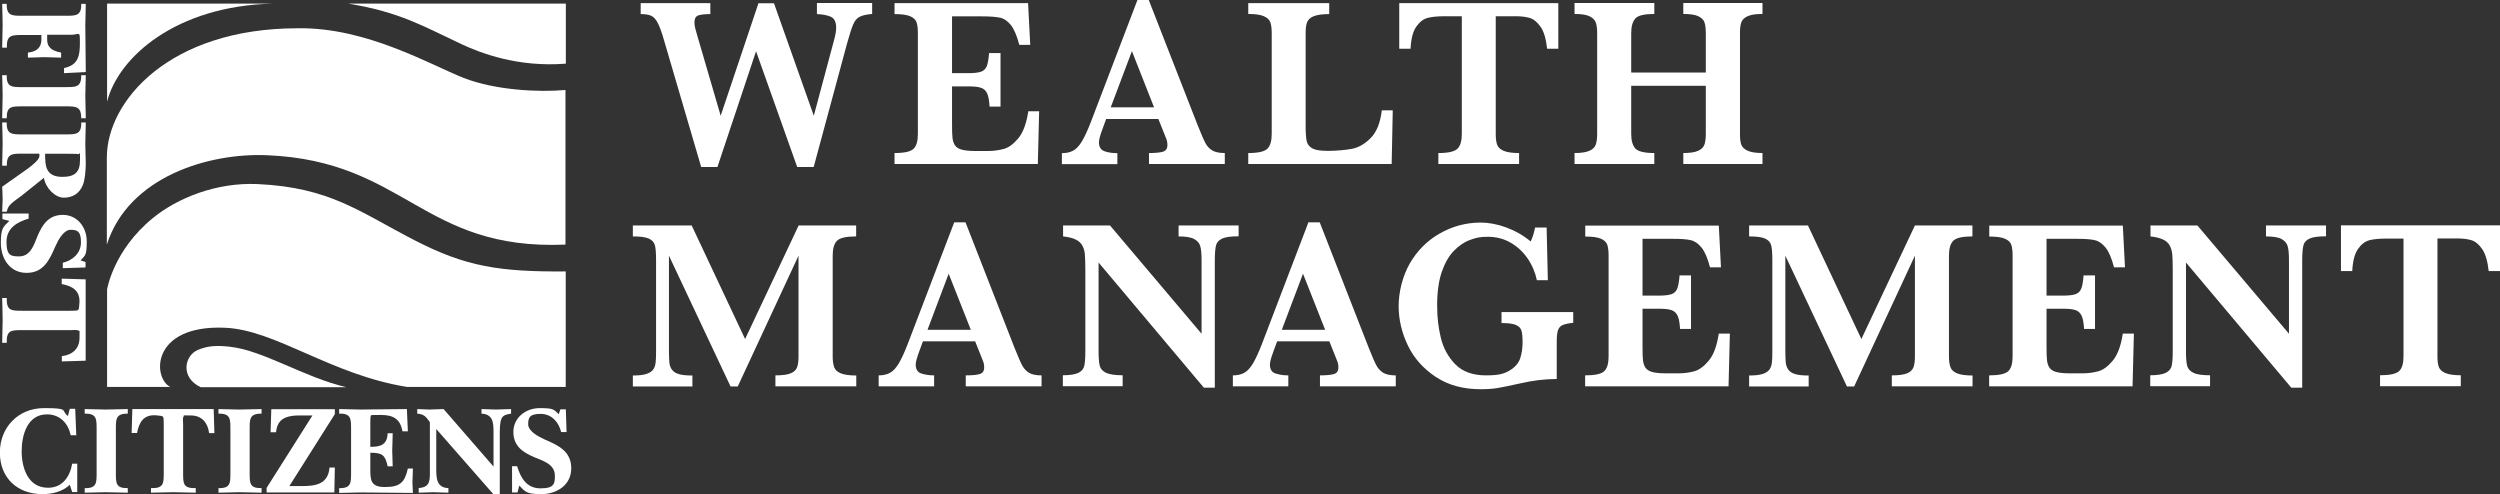
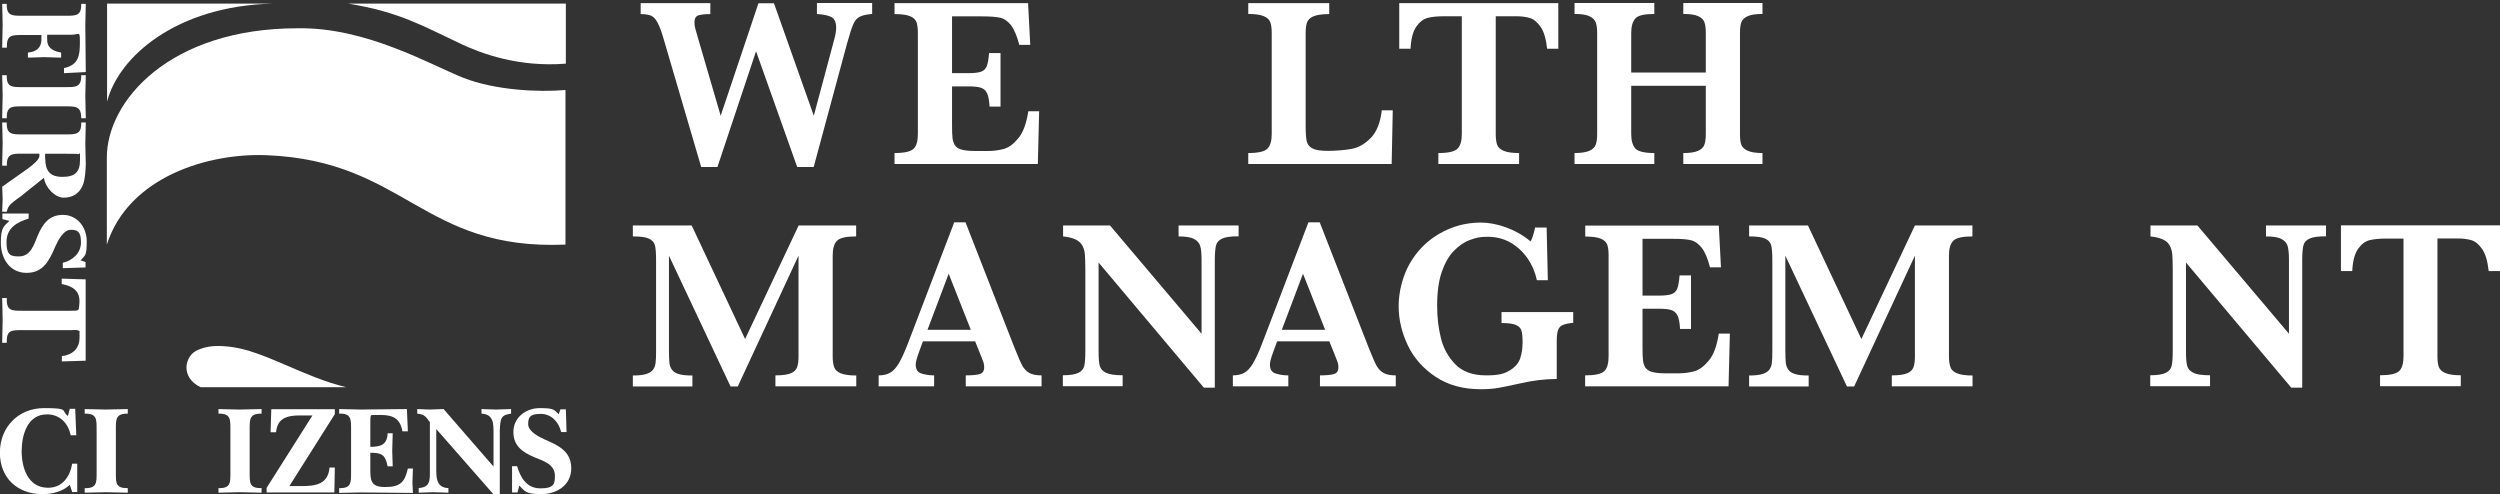
<svg xmlns="http://www.w3.org/2000/svg" id="Layer_1" data-name="Layer 1" version="1.1" viewBox="0 0 2077.9 411">
  <rect x="0" y="0" width="2077.9" height="411" fill="#333333" stroke="none" />
  <g id="Layer_1-2" data-name="Layer 1">
    <path d="M226.8,3c-80.5,1.9-128.4,44.4-137.8,81.5V3h137.8" fill="#fff" stroke-width="0" />
    <path d="M88.9,203c18.1-56.1,84.4-76,132.8-74,115.6,4.7,129.1,79.3,248.3,74.3V74.8c-22.4,2-58.6.2-84.8-10.1-27.2-10.7-80.7-42.2-137.8-41.2-106.7,0-158.6,60.6-158.6,107.4v72.1" fill="#fff" stroke-width="0" />
-     <path d="M89,240.6s5.1-32.5,38.1-59.4c20.2-16.5,52.6-29.8,87.1-28.2,60.2,2.8,84.6,23.1,130.4,46.7,42.6,22,70.8,26.3,125.6,25.9v96h-131.9c-63.8-10.3-109.1-47.5-151.5-49.2-61.4-2.5-60.1,41.7-45.3,49.2h-52.5v-81" fill="#fff" stroke-width="0" />
    <path d="M289.4,3c43.4,7.1,62.4,18.9,94.4,33.8,15.6,7.3,46.7,19.3,86.5,16.1V3h-180.9" fill="#fff" stroke-width="0" />
    <path d="M166.7,321.8c-17.1-8.2-13.3-26.2-2.4-30.9,8.4-3.6,16.1-3.9,26.8-2.7,28.2,3.2,61.1,25.2,96.6,33.6h-121.1" fill="#fff" stroke-width="0" />
    <g>
      <path d="M39.2,29v4c0,5.7,3.2,9.2,11.6,10.7v4.2c-4.7-.1-9.3-.3-14.1-.4-4.5.1-9,.3-13.5.4v-4.2c6.5-.6,11-3.6,11.2-10.3v-4.3h-15.5c-9.3,0-13.5-.1-13.2,10.5H1.8c.1-6.2.3-12.4.4-18.6,0-6-.3-11.9-.4-17.8h3.8c-.3,10.1,4.6,9.9,13.2,9.9h35.5c8.6,0,13.5.2,13.2-9.9h3.8c-.1,6-.3,11.9-.4,17.8.1,13,.3,25.9.4,38.9l-18.1.9v-4.2c12.1-2.6,13.2-10.5,13.2-21.1s-.2-6.6-7.3-6.6h-19.9Z" fill="#fff" stroke-width="0" />
      <path d="M54.1,72.4c8.7,0,13.6.3,13.4-9.9h3.8c-.1,5.8-.3,11.4-.4,17.2.1,6.2.3,12.5.4,18.6h-3.8c.1-10.2-4.8-9.9-13.4-9.9H18.4c-8.6,0-13-.1-12.8,9.9H1.8c.1-6.1.3-12.3.4-18.5,0-5.8-.3-11.5-.4-17.3h3.8c-.3,10.2,4.6,9.9,13.2,9.9h35.3Z" fill="#fff" stroke-width="0" />
      <path d="M18.5,162.3c-3,2.2-6.5,4.5-9.2,7-2.3,2.2-3,3.8-3.7,6.7H1.8c.1-3.5.3-6.9.4-10.4,0-3.5-.3-6.9-.4-10.4l21.1-14.9c4.8-3.5,10.1-8,9.9-10.9,0-.5-.1-1.1-.1-1.7h-13.8c-8.6,0-13.5-.1-13.2,10H1.8c.1-6,.3-12.1.4-18.1,0-6-.3-11.9-.4-17.8h3.8c-.3,10.1,4.6,9.9,13.2,9.9h35.5c8.6,0,13.5.2,13.2-9.9h3.8c-.1,6-.3,11.9-.4,17.8.1,5.7.3,11.3.4,17-.2,5-.5,12.7-2.5,17.3-2.7,6.8-8.4,10.4-15.7,10.4s-15.2-7.9-16.6-16.5l-18,14.4ZM37.6,131.8c0,10.1,3.9,15.2,14.3,15.2s14.6-4,14.6-13.9.1-4.7-1.2-5c-1.2-.3-8.3-.3-9.8-.3h-18v4h0Z" fill="#fff" stroke-width="0" />
      <path d="M2,182.1v-4.6h21.8v4.2c-9.6,2.9-18.4,7.8-18.4,19.4s4,12,10.5,12c9.8,0,12.4-10.1,15.5-17.4,4.1-9.5,9.3-17.1,20.9-17.1s19.8,9.9,19.8,22-1.3,11.5-5.1,15.8l4.1,1.4v4.5l-18.9.6v-4.5c8.1-1.9,15.1-7.9,15.1-17s-2.9-10.4-8.6-10.4-10.1,8-12.8,14c-4.8,11.2-9.8,21.8-23.8,21.8S.7,214.8.7,201.9s2.3-13.5,7.1-18.3l-5.8-1.5Z" fill="#fff" stroke-width="0" />
      <path d="M51.4,300.5v-4.5c8.8-1,14.7-6.2,14.7-15.3s.3-4.8-.7-5.8c-1.4-1-3.5-.5-6.9-.5H18.8c-9.3,0-13.5-.2-13.2,10.5H1.8c.1-6.2.3-12.4.4-18.6,0-6.2-.3-12.4-.4-18.6h3.8c-.3,10.7,3.9,10.6,13.2,10.6h39.6c3.8,0,5.9-.1,6.5-.6.8-.7.9-2.7,1.1-5.7.8-10.3-5.6-14.2-14.7-15.9v-4.5l19.9.6v67.6l-19.9.6Z" fill="#fff" stroke-width="0" />
    </g>
    <g>
      <path d="M58.1,402.9c-6.1,5.7-14.6,7.8-22.8,7.8-20.8,0-35.4-13.4-35.4-34.5s15.3-37,36.7-37,13.8,1.9,19.8,6.6l1.6-6h4.5l.9,22h-4.6c-2.2-10.1-9-17.4-19.8-17.4-16.3,0-21,17.3-21,30.6s4.9,30.2,21.6,30.4c12.1.2,18.5-9,20.4-20h4.2v23.6h-4.2l-2-6.1Z" fill="#fff" stroke-width="0" />
      <path d="M80.3,357.2c0-8.7.3-13.6-9.9-13.4v-3.8c5.8.1,11.4.3,17.2.4,6.2-.1,12.5-.3,18.6-.4v3.8c-10.2-.1-9.9,4.8-9.9,13.4v35.7c0,8.6-.1,13,9.9,12.8v3.8c-6.1-.1-12.3-.3-18.5-.4-5.8.1-11.5.3-17.3.4v-3.8c10.2.3,9.9-4.6,9.9-13.2v-35.3Z" fill="#fff" stroke-width="0" />
-       <path d="M178.3,360h-4.5c-1.1-8.8-6.2-14.7-15.3-14.7s-4.8-.3-5.8.7c-1.1,1.4-.5,3.5-.5,6.9v39.6c0,9.3-.2,13.5,10.5,13.2v3.8c-6.2-.1-12.4-.3-18.6-.4-6.2.1-12.4.3-18.6.4v-3.8c10.7.3,10.6-3.9,10.6-13.2v-39.6c0-3.8-.1-5.9-.6-6.5-.7-.8-2.7-.9-5.7-1.2-10.3-.8-14.2,5.6-15.9,14.7h-4.5l.6-19.9h67.6l.6,19.9Z" fill="#fff" stroke-width="0" />
      <path d="M191.5,357.2c0-8.7.3-13.6-9.9-13.4v-3.8c5.8.1,11.4.3,17.2.4,6.2-.1,12.5-.3,18.6-.4v3.8c-10.2-.1-9.9,4.8-9.9,13.4v35.7c0,8.6-.1,13,9.9,12.8v3.8c-6.1-.1-12.3-.3-18.5-.4-5.8.1-11.5.3-17.3.4v-3.8c10.2.3,9.9-4.6,9.9-13.2v-35.3h0Z" fill="#fff" stroke-width="0" />
      <path d="M278.3,344.2l-37.8,59.8h10.3c11.2,0,21.9-1.3,23.1-15.4h4.4l-.4,20.7h-56.3v-3.8l38.1-60.2h-10.8c-14.2,0-18.5,5-19.5,14h-4.5l.6-19.2h52.8v4.2h0Z" fill="#fff" stroke-width="0" />
      <path d="M281.9,405.7c10.1.3,9.9-4.6,9.9-13.2v-35.5c0-8.6.2-13.5-9.9-13.2v-3.8c6,.1,11.9.3,17.8.4,12.8-.1,25.7-.3,38.5-.4l.8,18.5h-4.5c-1.8-10.4-7.8-13.6-17.8-13.6s-8,0-8.6,1.1c-.3.5-.3,5.1-.3,6v19.4c8.5,0,14-1.6,14.4-11.3h4.2c-.1,4.8-.3,9.7-.4,14.5.1,4.3.3,8.7.4,13h-4.2c-2-9.6-4.7-11.3-14.4-11.3v12.3c0,9.9-.3,16.2,12.1,16.2s16.5-3.6,19.1-15.4h4.2c-.1,4-.3,7.9-.4,11.9.1,2.8.3,5.6.4,8.4-14.5-.1-29-.3-43.5-.4-6,.1-11.9.3-17.8.4v-3.8Z" fill="#fff" stroke-width="0" />
    </g>
    <g>
      <path d="M362.6,356.7v32.4c0,8,0,16.2,10.1,16.6v3.8c-4.2-.1-8.5-.3-12.7-.4-4,.1-8,.3-12,.4v-3.8c8.7-.8,9.3-5.1,9.3-12.6v-42.2c-3.4-4.7-4.7-6.6-10.5-7.1v-3.8c3.4.1,6.6.3,10,.4,4-.1,7.9-.3,11.9-.4l41.5,47.8v-27.9c0-8,0-15.6-10-16.1v-3.8c4,.1,8,.3,12,.4,4.2-.1,8.4-.3,12.6-.4v3.8c-2.9.5-6.3.9-7.8,3.8-1.6,3-1.6,9.5-1.6,12.9v50.5h-5.1l-47.6-54.3Z" fill="#fff" stroke-width="0" />
      <path d="M430.2,409.3h-4.6v-21.8h4.2c2.9,9.5,7.8,18.4,19.4,18.4s12-4,12-10.5c0-9.8-10.1-12.4-17.4-15.5-9.5-4.1-17.1-9.3-17.1-20.9s9.9-19.8,22-19.8,11.5,1.3,15.7,5.1l1.4-4.1h4.5l.6,18.9h-4.5c-1.9-8.1-7.9-15.1-17-15.1s-10.4,2.9-10.4,8.6,8,10.1,14,12.8c11.2,4.8,21.8,9.8,21.8,23.8s-12,21.5-24.9,21.5-13.5-2.3-18.3-7.1l-1.5,5.8Z" fill="#fff" stroke-width="0" />
    </g>
    <g>
      <path d="M724.9,11.6c-4.8.4-8.3,1.2-10.5,2.4-2.2,1.2-4,3.2-5.2,6.2-1.3,2.9-3,8.2-5.1,15.7l-27.8,102.9h-13.7l-34.2-96.2-32.1,96.2h-13.5l-31-105.7c-1.8-6.3-3.5-11-5.1-14-1.5-3-3.3-5-5.4-6-2.1-.9-5-1.4-8.8-1.4V2.6h57.9v9.1c-4.5,0-7.9.4-10,1.1-2.1.7-3.2,2.7-3.2,5.8s.8,5.7,2.3,10.8l19.5,66.8,31.4-93.5h12.9l33.1,93.5,16.8-62.7c1.2-4.3,1.8-7.7,1.8-10.4,0-4.8-1.5-7.9-4.5-9.2s-6.8-2-11.5-2.2V2.5h45.9v9.1h0Z" fill="#fff" stroke-width="0" />
      <path d="M863.7,92.3l-1.1,44h-119.1v-9.1c8.2,0,13.5-1.2,15.9-3.6s3.5-6.4,3.5-12.2V27.4c0-3.8-.4-6.8-1.1-8.9-.8-2.1-2.5-3.8-5.3-5-2.8-1.2-7.1-1.8-13-1.8V2.6h111l1.8,34.7h-9.1c-2-7.7-4.4-13.2-7-16.5-2.7-3.3-5.7-5.4-9-6.1s-8.3-1.1-14.9-1.1h-25v47.2h13.6c4.7,0,8.2-.4,10.5-1.2,2.3-.8,3.9-2.4,4.8-4.7.9-2.3,1.5-5.9,1.9-10.8h9.5v44.5h-9.1c-.3-4.9-.9-8.6-2-10.9-1-2.3-2.7-3.9-5-4.7s-5.7-1.2-10.4-1.2h-13.8v31.5c0,5.3.1,9.1.4,11.5s1,4.5,2.1,6.1,3,2.8,5.6,3.5,6.3,1.1,11.1,1.1h10.8c4.5,0,8.9-.6,13-1.7,4.1-1.1,8.1-4.1,12.1-8.9,4-4.8,6.7-12.2,8.3-22.4h9.3Z" fill="#fff" stroke-width="0" />
-       <path d="M1018,136.3h-63v-9.1c5.3,0,9.2-.4,11.6-1.1,2.4-.8,3.7-2.6,3.7-5.4s-.4-4-1.2-6l-6.3-15.8h-43.4l-3.2,8.7c-1.8,4.9-2.8,8.4-2.8,10.6,0,3.9,1.5,6.4,4.6,7.5,3.1,1.1,6.6,1.6,10.7,1.6v9.1h-46.1v-9.1c3.7,0,6.8-.7,9.4-2.1s5-4,7.3-7.8c2.3-3.9,4.8-9.3,7.5-16.3L945.4,0h9.4l40.7,104.2c3,7.4,5.1,12.4,6.5,14.9,1.4,2.6,3.3,4.6,5.7,6,2.4,1.4,5.8,2.1,10.3,2.1v9.1h0ZM959.2,89.2l-18.4-46.7-17.6,46.7h36Z" fill="#fff" stroke-width="0" />
      <path d="M1157.6,91.6l-.9,44.7h-119.2v-9.1c8.2,0,13.5-1.2,15.9-3.6s3.6-6.4,3.6-12.2V27.4c0-3.9-.4-6.9-1.2-9-.8-2.1-2.6-3.8-5.5-5s-7.1-1.8-12.8-1.8V2.6h67.3v9.1c-5.6,0-9.8.6-12.7,1.7s-4.7,2.8-5.6,4.9c-.9,2.1-1.3,5.2-1.3,9.2v76.9c0,6.1.3,10.4.9,13s2.2,4.6,4.8,6,6.9,2,12.9,2,14.2-.6,19.9-1.7c5.7-1.1,10.9-4.2,15.8-9.2,4.8-5,7.8-12.6,9-22.8h9.1Z" fill="#fff" stroke-width="0" />
      <path d="M1295.3,40.5h-9.4c-.9-8.3-2.7-14.4-5.5-18.3s-5.8-6.4-9-7.3c-3.2-.9-6.9-1.4-11.2-1.4h-17v97.9c0,3.9.4,6.9,1.2,9,.8,2.1,2.6,3.8,5.5,5s7.1,1.8,12.7,1.8v9.1h-67.1v-9.1c8.2,0,13.5-1.2,15.9-3.6s3.6-6.4,3.6-12.2V13.5h-14.2c-5.6,0-10.2.4-13.9,1.3s-6.9,3.3-9.7,7.3c-2.8,4-4.4,10.1-4.8,18.4h-9.4V2.6h132.2v38h0Z" fill="#fff" stroke-width="0" />
      <path d="M1464.9,136.3h-65.8v-9.1c5.4,0,9.5-.6,12.2-1.8s4.5-2.9,5.3-5.1c.8-2.2,1.2-5.2,1.2-8.9v-40.1h-62v40.1c0,5.5,1.2,9.5,3.4,12,2.3,2.5,7.6,3.8,15.8,3.8v9.1h-66.3v-9.1c5.3,0,9.4-.6,12.2-1.8s4.6-2.9,5.4-5.1c.8-2.2,1.2-5.2,1.2-8.9V27.4c0-3.8-.4-6.7-1.2-8.8s-2.5-3.8-5.2-5.1-6.8-1.9-12.4-1.9V2.5h66.3v9.1c-8.2,0-13.4,1.2-15.7,3.7s-3.5,6.5-3.5,12.1v32.9h62V27.4c0-3.8-.4-6.7-1.1-8.8s-2.4-3.8-5.1-5.1-6.9-1.9-12.5-1.9V2.5h65.8v9.1c-5.6,0-9.7.6-12.4,1.9-2.7,1.2-4.4,2.9-5.2,5.1s-1.1,5.1-1.1,8.8v84c0,3.6.3,6.5,1,8.6.7,2.1,2.4,3.9,5.2,5.2,2.8,1.3,6.9,2,12.5,2v9.1h0Z" fill="#fff" stroke-width="0" />
    </g>
    <g>
      <path d="M711.6,321.1h-67.1v-9.1c5.8,0,10-.6,12.7-1.7,2.7-1.1,4.5-2.8,5.3-5,.8-2.2,1.2-5.2,1.2-9v-83.8l-50.5,108.7h-6l-51.2-108.7v79.6c0,4.2.2,7.4.4,9.7.3,2.2,1,4.1,2.3,5.7,1.2,1.6,3.1,2.8,5.8,3.5,2.6.8,6.3,1.1,11,1.1v9.1h-49.5v-9.1c4.7,0,8.4-.4,11-1.2,2.6-.8,4.5-2,5.7-3.5s1.9-3.5,2.2-5.7.4-5.4.4-9.6v-75.8c0-5.6-.3-9.7-.9-12.2s-2.2-4.4-4.9-5.7-7.2-1.9-13.5-1.9v-9.1h48.9l44.4,94.4,44.5-94.4h47.8v9.1c-8.2,0-13.5,1.2-15.9,3.6-2.4,2.4-3.6,6.5-3.6,12.2v84c0,3.6.4,6.5,1.2,8.8s2.6,4,5.5,5.2,7.2,1.8,12.9,1.8v9.1h0Z" fill="#fff" stroke-width="0" />
      <path d="M865.7,321.1h-63v-9.1c5.3,0,9.2-.4,11.6-1.1s3.7-2.5,3.7-5.4-.4-4-1.2-6l-6.3-15.8h-43.4l-3.2,8.7c-1.8,4.9-2.8,8.4-2.8,10.5,0,4,1.5,6.5,4.6,7.5s6.6,1.6,10.7,1.6v9.1h-46.1v-9.1c3.7,0,6.8-.7,9.4-2.1s5-4,7.3-7.8c2.3-3.9,4.8-9.3,7.5-16.3l38.6-101h9.4l40.7,104.2c3,7.4,5.1,12.4,6.5,14.9s3.3,4.6,5.7,6c2.4,1.4,5.8,2.1,10.3,2.1v9.1h0ZM806.9,274.1l-18.4-46.6-17.6,46.6h36Z" fill="#fff" stroke-width="0" />
      <path d="M1029.5,196.4c-6.4,0-10.9.6-13.7,1.9s-4.5,3.2-5.1,5.7-1,6.6-1,12.2v106h-9.1l-87.5-104v73.7c0,5.6.3,9.6,1,12.2s2.5,4.5,5.3,5.8,7.4,2,13.7,2v9.1h-49.7v-9.1c5.9,0,10.2-.7,12.9-2s4.3-3.3,4.9-5.8.9-6.6.9-12.2v-68.2c0-5.5-.2-9.7-.4-12.4s-1-5.2-2.1-7.2-2.9-3.8-5.5-5c-2.5-1.3-6-2.1-10.5-2.6v-9.1h39l76.1,90v-61c0-5-.3-8.8-1-11.5-.7-2.7-2.4-4.7-5.1-6.2-2.7-1.5-7.1-2.2-13-2.2v-9.1h49.9v9.1Z" fill="#fff" stroke-width="0" />
      <path d="M1160.1,321.1h-63v-9.1c5.3,0,9.2-.4,11.6-1.1s3.7-2.5,3.7-5.4-.4-4-1.2-6l-6.3-15.8h-43.4l-3.2,8.7c-1.8,4.9-2.8,8.4-2.8,10.5,0,4,1.5,6.5,4.6,7.5,3.1,1,6.6,1.6,10.7,1.6v9.1h-46.1v-9.1c3.7,0,6.8-.7,9.4-2.1s5-4,7.3-7.8c2.3-3.9,4.8-9.3,7.5-16.3l38.6-101h9.4l40.7,104.2c3,7.4,5.1,12.4,6.5,14.9s3.3,4.6,5.7,6c2.4,1.4,5.8,2.1,10.3,2.1v9.1h0ZM1101.4,274.1l-18.4-46.6-17.6,46.6h36Z" fill="#fff" stroke-width="0" />
      <path d="M1307.6,268.3c-3.8.4-6.7,1-8.6,1.8-1.9.8-3.3,2.2-4,4.2-.7,2-1.1,5.1-1.1,9.3v31.4c-9.5,0-19.9,1.2-31,3.8-8,1.8-14,3-18.1,3.7s-8.8,1-14.2,1c-14.5,0-26.9-3.4-37.2-10.2-10.3-6.8-18.1-15.5-23.2-26.1s-7.7-21.6-7.7-32.8,3.1-24.6,9.2-35.3c6.1-10.6,14.4-19,24.9-25s21.9-9.1,34.3-9.1,28.9,5.2,41.3,15.7c1.5-2.8,2.7-6.7,3.7-11.6h9.6l1,43.8h-9.1c-1.4-6.6-4-12.7-7.8-18.2-3.8-5.5-8.6-9.9-14.2-13.1-5.7-3.2-11.9-4.8-18.8-4.8s-9.9.9-14.7,2.6c-4.8,1.7-9.3,4.8-13.5,9.1-4.2,4.3-7.5,10.2-10.1,17.6-2.5,7.4-3.8,16.6-3.8,27.5s1,18.3,3,26.9,6,16,12,22.2,14.6,9.3,25.6,9.3,15.2-1.4,19.7-4.1c4.5-2.7,7.4-6.1,8.7-10s2-8.4,2-13.2-.3-8-1-10.1c-.7-2.1-2.3-3.6-4.8-4.6-2.5-1-6.4-1.5-11.7-1.5v-9.1h59.6v9.1h0Z" fill="#fff" stroke-width="0" />
      <path d="M1437.8,277.1l-1.1,44h-119.2v-9.1c8.2,0,13.5-1.2,15.9-3.5s3.6-6.4,3.6-12.2v-84c0-3.8-.4-6.8-1.1-8.9-.8-2.1-2.5-3.8-5.3-5-2.8-1.2-7.1-1.8-13-1.8v-9.1h111l1.8,34.7h-9.1c-2-7.7-4.4-13.2-7.1-16.5-2.7-3.3-5.7-5.4-9-6.1-3.3-.8-8.3-1.1-14.9-1.1h-25.1v47.2h13.6c4.7,0,8.2-.4,10.5-1.2,2.3-.8,3.9-2.4,4.8-4.7.9-2.3,1.5-5.9,1.9-10.9h9.5v44.5h-9.1c-.3-4.9-.9-8.6-2-10.9-1.1-2.3-2.7-3.9-5-4.7-2.3-.8-5.7-1.2-10.4-1.2h-13.8v31.5c0,5.3.1,9.1.4,11.5.3,2.4,1,4.5,2.1,6.1,1.2,1.6,3,2.8,5.6,3.5s6.3,1.1,11.1,1.1h10.8c4.5,0,8.9-.6,13-1.7,4.1-1.1,8.1-4.1,12.1-8.9s6.7-12.2,8.3-22.4h9.2Z" fill="#fff" stroke-width="0" />
      <path d="M1639.5,321.1h-67.1v-9.1c5.8,0,10-.6,12.7-1.7,2.7-1.1,4.4-2.8,5.3-5,.8-2.2,1.2-5.2,1.2-9v-83.8l-50.5,108.7h-6l-51.2-108.7v79.6c0,4.2.2,7.4.4,9.7.3,2.2,1.1,4.1,2.3,5.7s3.1,2.8,5.8,3.5c2.6.8,6.3,1.1,10.9,1.1v9.1h-49.5v-9.1c4.7,0,8.4-.4,11-1.2s4.5-2,5.7-3.5,1.9-3.5,2.2-5.7.4-5.4.4-9.6v-75.8c0-5.6-.3-9.7-.9-12.2s-2.2-4.4-4.9-5.7-7.2-1.9-13.5-1.9v-9.1h48.9l44.4,94.4,44.5-94.4h47.8v9.1c-8.2,0-13.5,1.2-15.9,3.6s-3.6,6.5-3.6,12.2v84c0,3.6.4,6.5,1.2,8.8s2.6,4,5.5,5.2,7.2,1.8,12.9,1.8v9.1h0Z" fill="#fff" stroke-width="0" />
-       <path d="M1773.6,277.1l-1.1,44h-119.2v-9.1c8.2,0,13.5-1.2,15.9-3.5s3.6-6.4,3.6-12.2v-84c0-3.8-.4-6.8-1.1-8.9-.8-2.1-2.5-3.8-5.3-5-2.8-1.2-7.1-1.8-13-1.8v-9.1h111l1.8,34.7h-9.1c-2-7.7-4.4-13.2-7.1-16.5-2.7-3.3-5.7-5.4-9-6.1-3.3-.8-8.3-1.1-14.9-1.1h-25.1v47.2h13.6c4.7,0,8.2-.4,10.5-1.2,2.3-.8,3.9-2.4,4.8-4.7.9-2.3,1.5-5.9,1.9-10.9h9.5v44.5h-9.1c-.3-4.9-.9-8.6-2-10.9-1.1-2.3-2.7-3.9-5-4.7-2.3-.8-5.7-1.2-10.4-1.2h-13.8v31.5c0,5.3.1,9.1.4,11.5.3,2.4,1,4.5,2.1,6.1,1.2,1.6,3,2.8,5.6,3.5s6.3,1.1,11.1,1.1h10.8c4.5,0,8.9-.6,13-1.7,4.1-1.1,8.1-4.1,12.1-8.9s6.7-12.2,8.3-22.4h9.2Z" fill="#fff" stroke-width="0" />
      <path d="M1933.3,196.4c-6.4,0-10.9.6-13.7,1.9s-4.5,3.2-5.1,5.7-1,6.6-1,12.2v106h-9.1l-87.5-104v73.7c0,5.6.3,9.6,1,12.2.7,2.5,2.4,4.5,5.3,5.8,2.8,1.4,7.4,2,13.7,2v9.1h-49.7v-9.1c5.9,0,10.2-.7,12.9-2,2.7-1.4,4.3-3.3,4.9-5.8s.9-6.6.9-12.2v-68.2c0-5.5-.2-9.7-.4-12.4-.3-2.8-1-5.2-2.1-7.2s-2.9-3.8-5.5-5-6-2.1-10.5-2.6v-9.1h39l76.1,90v-61c0-5-.3-8.8-1-11.5-.7-2.7-2.4-4.7-5.1-6.2-2.7-1.5-7.1-2.2-13-2.2v-9.1h49.9v9.1h0Z" fill="#fff" stroke-width="0" />
      <path d="M2077.9,225.3h-9.4c-.9-8.3-2.7-14.4-5.5-18.4s-5.8-6.4-9-7.3c-3.2-.9-6.9-1.4-11.1-1.4h-17v97.9c0,3.9.4,6.9,1.2,9s2.6,3.8,5.5,5c2.9,1.2,7.1,1.8,12.7,1.8v9.1h-67.1v-9.1c8.2,0,13.5-1.2,15.9-3.5s3.6-6.4,3.6-12.2v-97.9h-14.2c-5.6,0-10.2.4-13.9,1.3-3.7.9-6.9,3.3-9.7,7.3-2.8,4-4.4,10.1-4.8,18.4h-9.4v-38h132.2v38Z" fill="#fff" stroke-width="0" />
    </g>
  </g>
</svg>